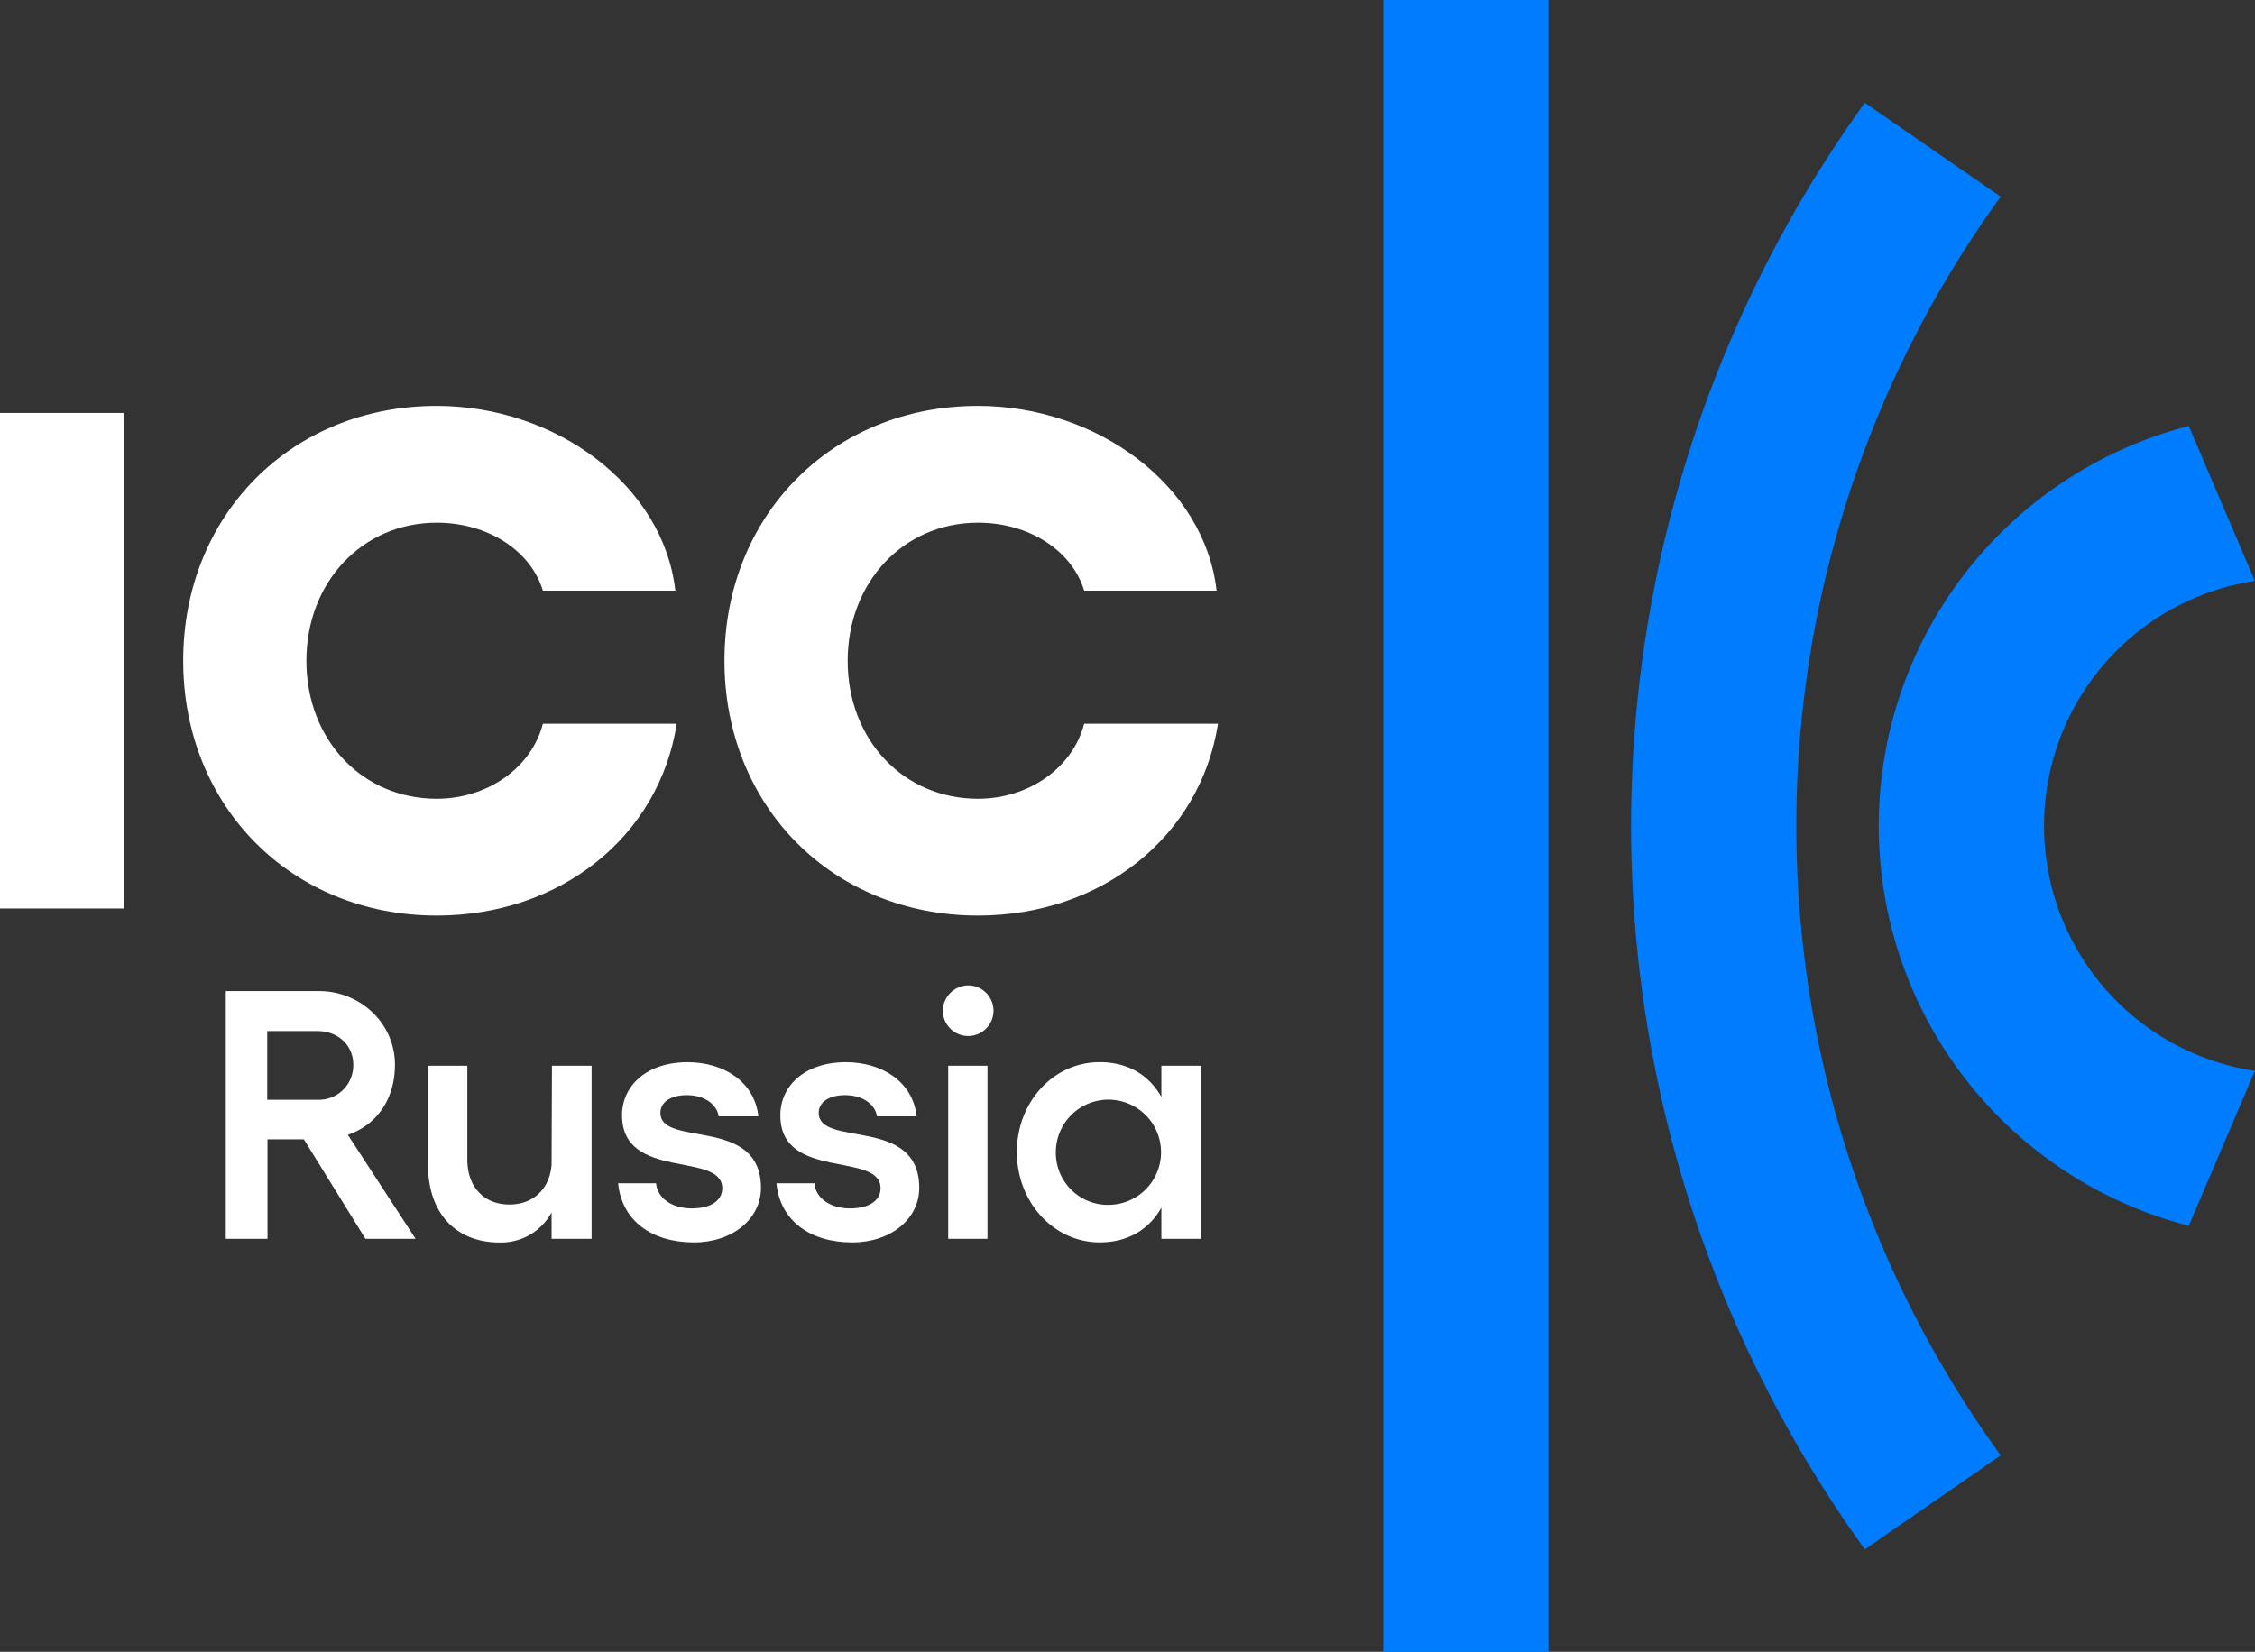
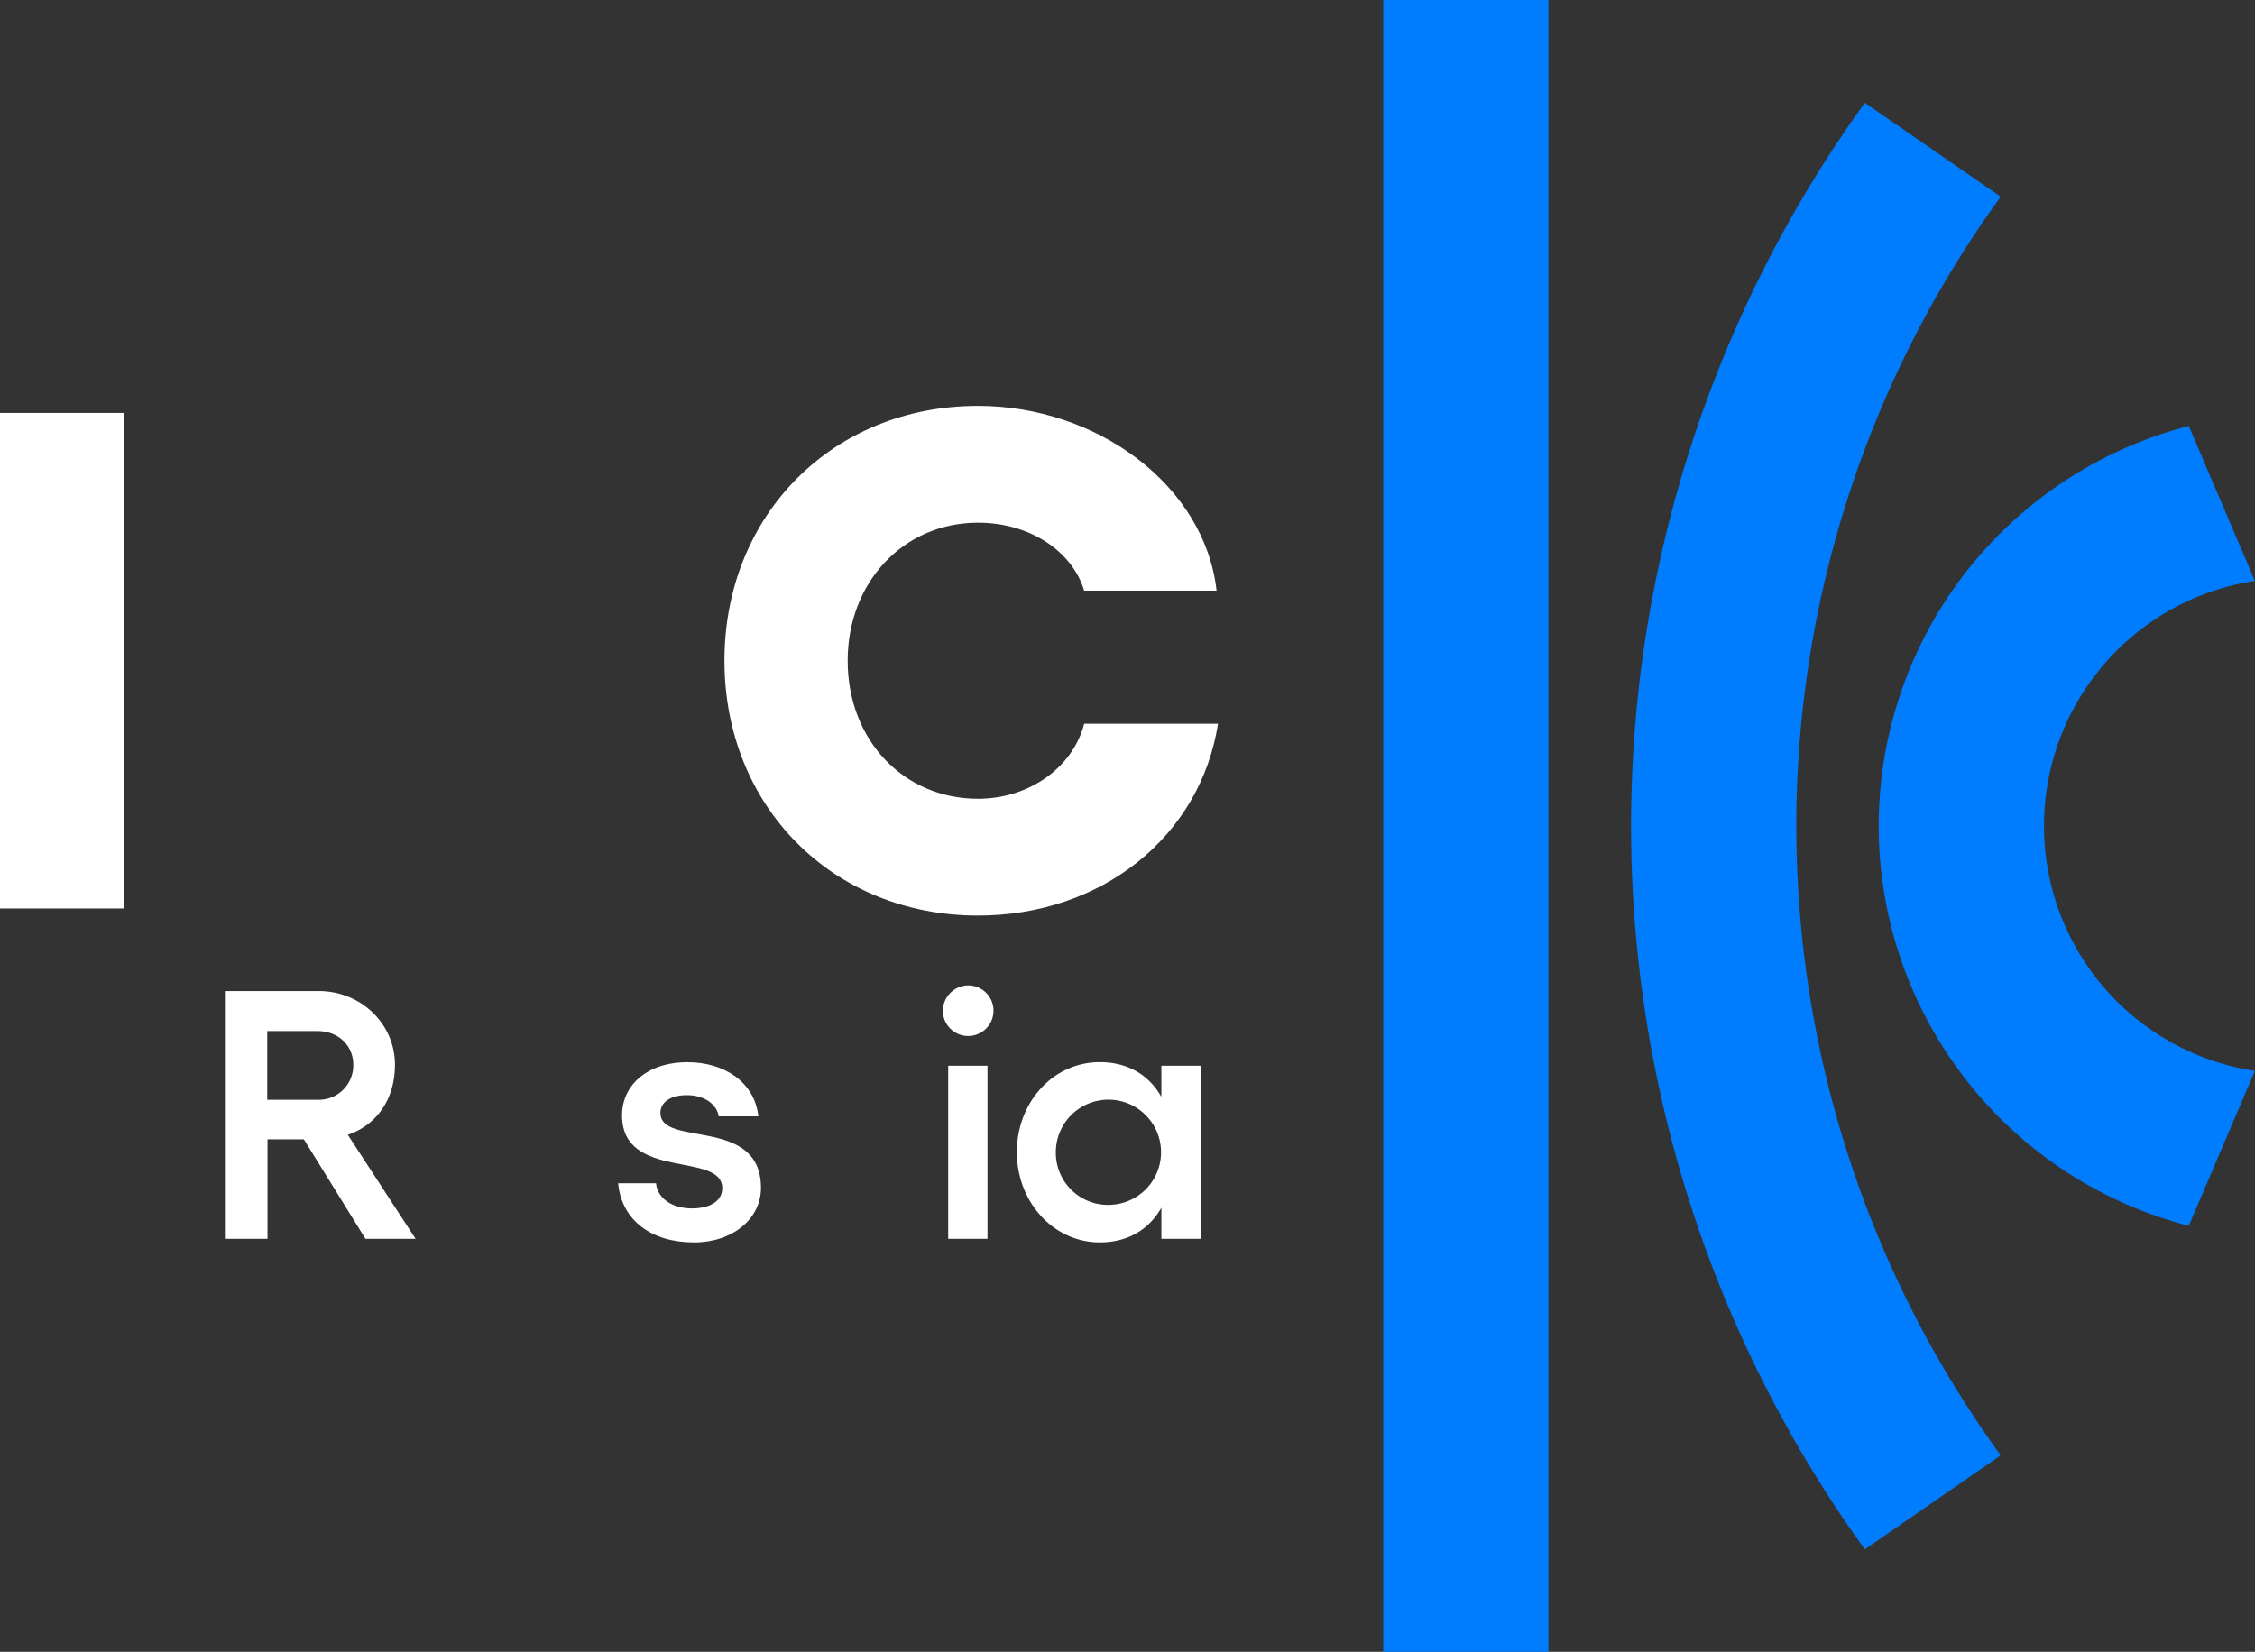
<svg xmlns="http://www.w3.org/2000/svg" viewBox="0 0 682.4 500">
  <rect x="0" y="0" width="682.4" height="500" fill="#333333" stroke="none" />
  <defs>
    <style> .ac32e186-bb9d-40bc-8de9-b9931e87c8f9 { fill: #007dff; } .fc557d7e-6767-462e-bb6f-ae3e2488d5c9 { fill: #fff; } </style>
  </defs>
  <g id="e91b0a75-1828-4b08-9b5c-65607d9e6324" data-name="DO NOT EDIT">
    <g>
      <rect class="ac32e186-bb9d-40bc-8de9-b9931e87c8f9" x="418.59" width="50" height="500" />
      <path class="ac32e186-bb9d-40bc-8de9-b9931e87c8f9" d="M1255.74,759a374.19,374.19,0,0,1,0-437.89l41.12,28.43a324.29,324.29,0,0,0,0,381Z" transform="translate(-691.41 -290)" />
      <path class="ac32e186-bb9d-40bc-8de9-b9931e87c8f9" d="M1353.77,661.05a125,125,0,0,1,0-242.1l20,46.89a75,75,0,0,0,0,148.32Z" transform="translate(-691.41 -290)" />
    </g>
    <g>
      <path class="fc557d7e-6767-462e-bb6f-ae3e2488d5c9" d="M728.91,415V565h-37.5V415Z" transform="translate(-691.41 -290)" />
-       <path class="fc557d7e-6767-462e-bb6f-ae3e2488d5c9" d="M746.85,490c0-44.14,32.78-77.14,76.71-77.14,36,0,68.57,24,72.22,55.93H855.7c-3.64-12-16.5-20.57-32.14-20.57-22.5,0-39.43,18-39.43,41.78,0,24,16.93,41.79,39.43,41.79,15.43,0,28.72-9.43,32.14-22.72h40.5c-5.35,34.29-35.35,58.08-72.64,58.08C779.63,567.14,746.85,534.14,746.85,490Z" transform="translate(-691.41 -290)" />
      <path class="fc557d7e-6767-462e-bb6f-ae3e2488d5c9" d="M910.64,490c0-44.14,32.79-77.14,76.72-77.14,36,0,68.57,24,72.21,55.93H1019.5c-3.64-12-16.5-20.57-32.14-20.57-22.5,0-39.43,18-39.43,41.78,0,24,16.93,41.79,39.43,41.79,15.43,0,28.71-9.43,32.14-22.72H1060c-5.36,34.29-35.36,58.08-72.64,58.08C943.43,567.14,910.64,534.14,910.64,490Z" transform="translate(-691.41 -290)" />
    </g>
  </g>
  <g id="f0e090f1-63b3-40a6-9e82-9e8d83ec2577" data-name="TEXT">
    <g>
      <path class="fc557d7e-6767-462e-bb6f-ae3e2488d5c9" d="M759.74,590h28.19c12.53,0,23,9.76,23,22.29,0,10.4-5.47,18.22-14.26,21.22L817.18,665H802l-18.64-30.12h-11V665H759.74Zm27.76,32.9a10.42,10.42,0,0,0,10.82-10.61c0-5.89-4.61-10.18-10.82-10.18H772.28v20.79Z" transform="translate(-691.41 -290)" />
-       <path class="fc557d7e-6767-462e-bb6f-ae3e2488d5c9" d="M858.33,657a17.38,17.38,0,0,1-15.65,9.11c-13.5,0-21.75-9-21.75-23.58V612.6h11.9V641c0,8.25,5,13.61,12.75,13.61,7.18,0,12.21-4.71,12.75-12.11l.11-29.9h12V665H858.33Z" transform="translate(-691.41 -290)" />
      <path class="fc557d7e-6767-462e-bb6f-ae3e2488d5c9" d="M878.47,648.18h11.47c.43,4.61,4.93,7.61,10.82,7.61s9.22-2.46,9.22-6.11c0-11.25-30.33-2.14-30.33-22.07,0-9.11,7.61-16.08,19.83-16.08,10.82,0,20.25,5.79,21.43,16.4h-12c-.54-3.54-4.18-6.43-9.65-6.43-4.71,0-8,2-8,5.36,0,10.61,30.43.85,30.43,22.72,0,9.43-8.68,16.5-20.25,16.5C888.55,666.08,879.55,659.43,878.47,648.18Z" transform="translate(-691.41 -290)" />
-       <path class="fc557d7e-6767-462e-bb6f-ae3e2488d5c9" d="M926.38,648.18h11.46c.43,4.61,4.93,7.61,10.82,7.61s9.22-2.46,9.22-6.11c0-11.25-30.33-2.14-30.33-22.07,0-9.11,7.61-16.08,19.83-16.08,10.82,0,20.25,5.79,21.43,16.4h-12c-.54-3.54-4.18-6.43-9.65-6.43-4.71,0-8,2-8,5.36,0,10.61,30.43.85,30.43,22.72,0,9.43-8.68,16.5-20.25,16.5C936.45,666.08,927.45,659.43,926.38,648.18Z" transform="translate(-691.41 -290)" />
      <path class="fc557d7e-6767-462e-bb6f-ae3e2488d5c9" d="M984.35,588.28a7.66,7.66,0,1,1-7.61,7.71A7.75,7.75,0,0,1,984.35,588.28Zm5.89,24.32V665H978.35V612.6Z" transform="translate(-691.41 -290)" />
      <path class="fc557d7e-6767-462e-bb6f-ae3e2488d5c9" d="M1054.86,665h-12v-9.43c-3.75,6.64-10.18,10.5-18.65,10.5-14,0-25.08-12.22-25.08-27.33s11-27.22,25.08-27.22c8.47,0,14.9,3.86,18.65,10.51V612.6h12Zm-28.08-10.29a15.92,15.92,0,1,0-15.86-16A15.78,15.78,0,0,0,1026.78,654.72Z" transform="translate(-691.41 -290)" />
    </g>
  </g>
</svg>